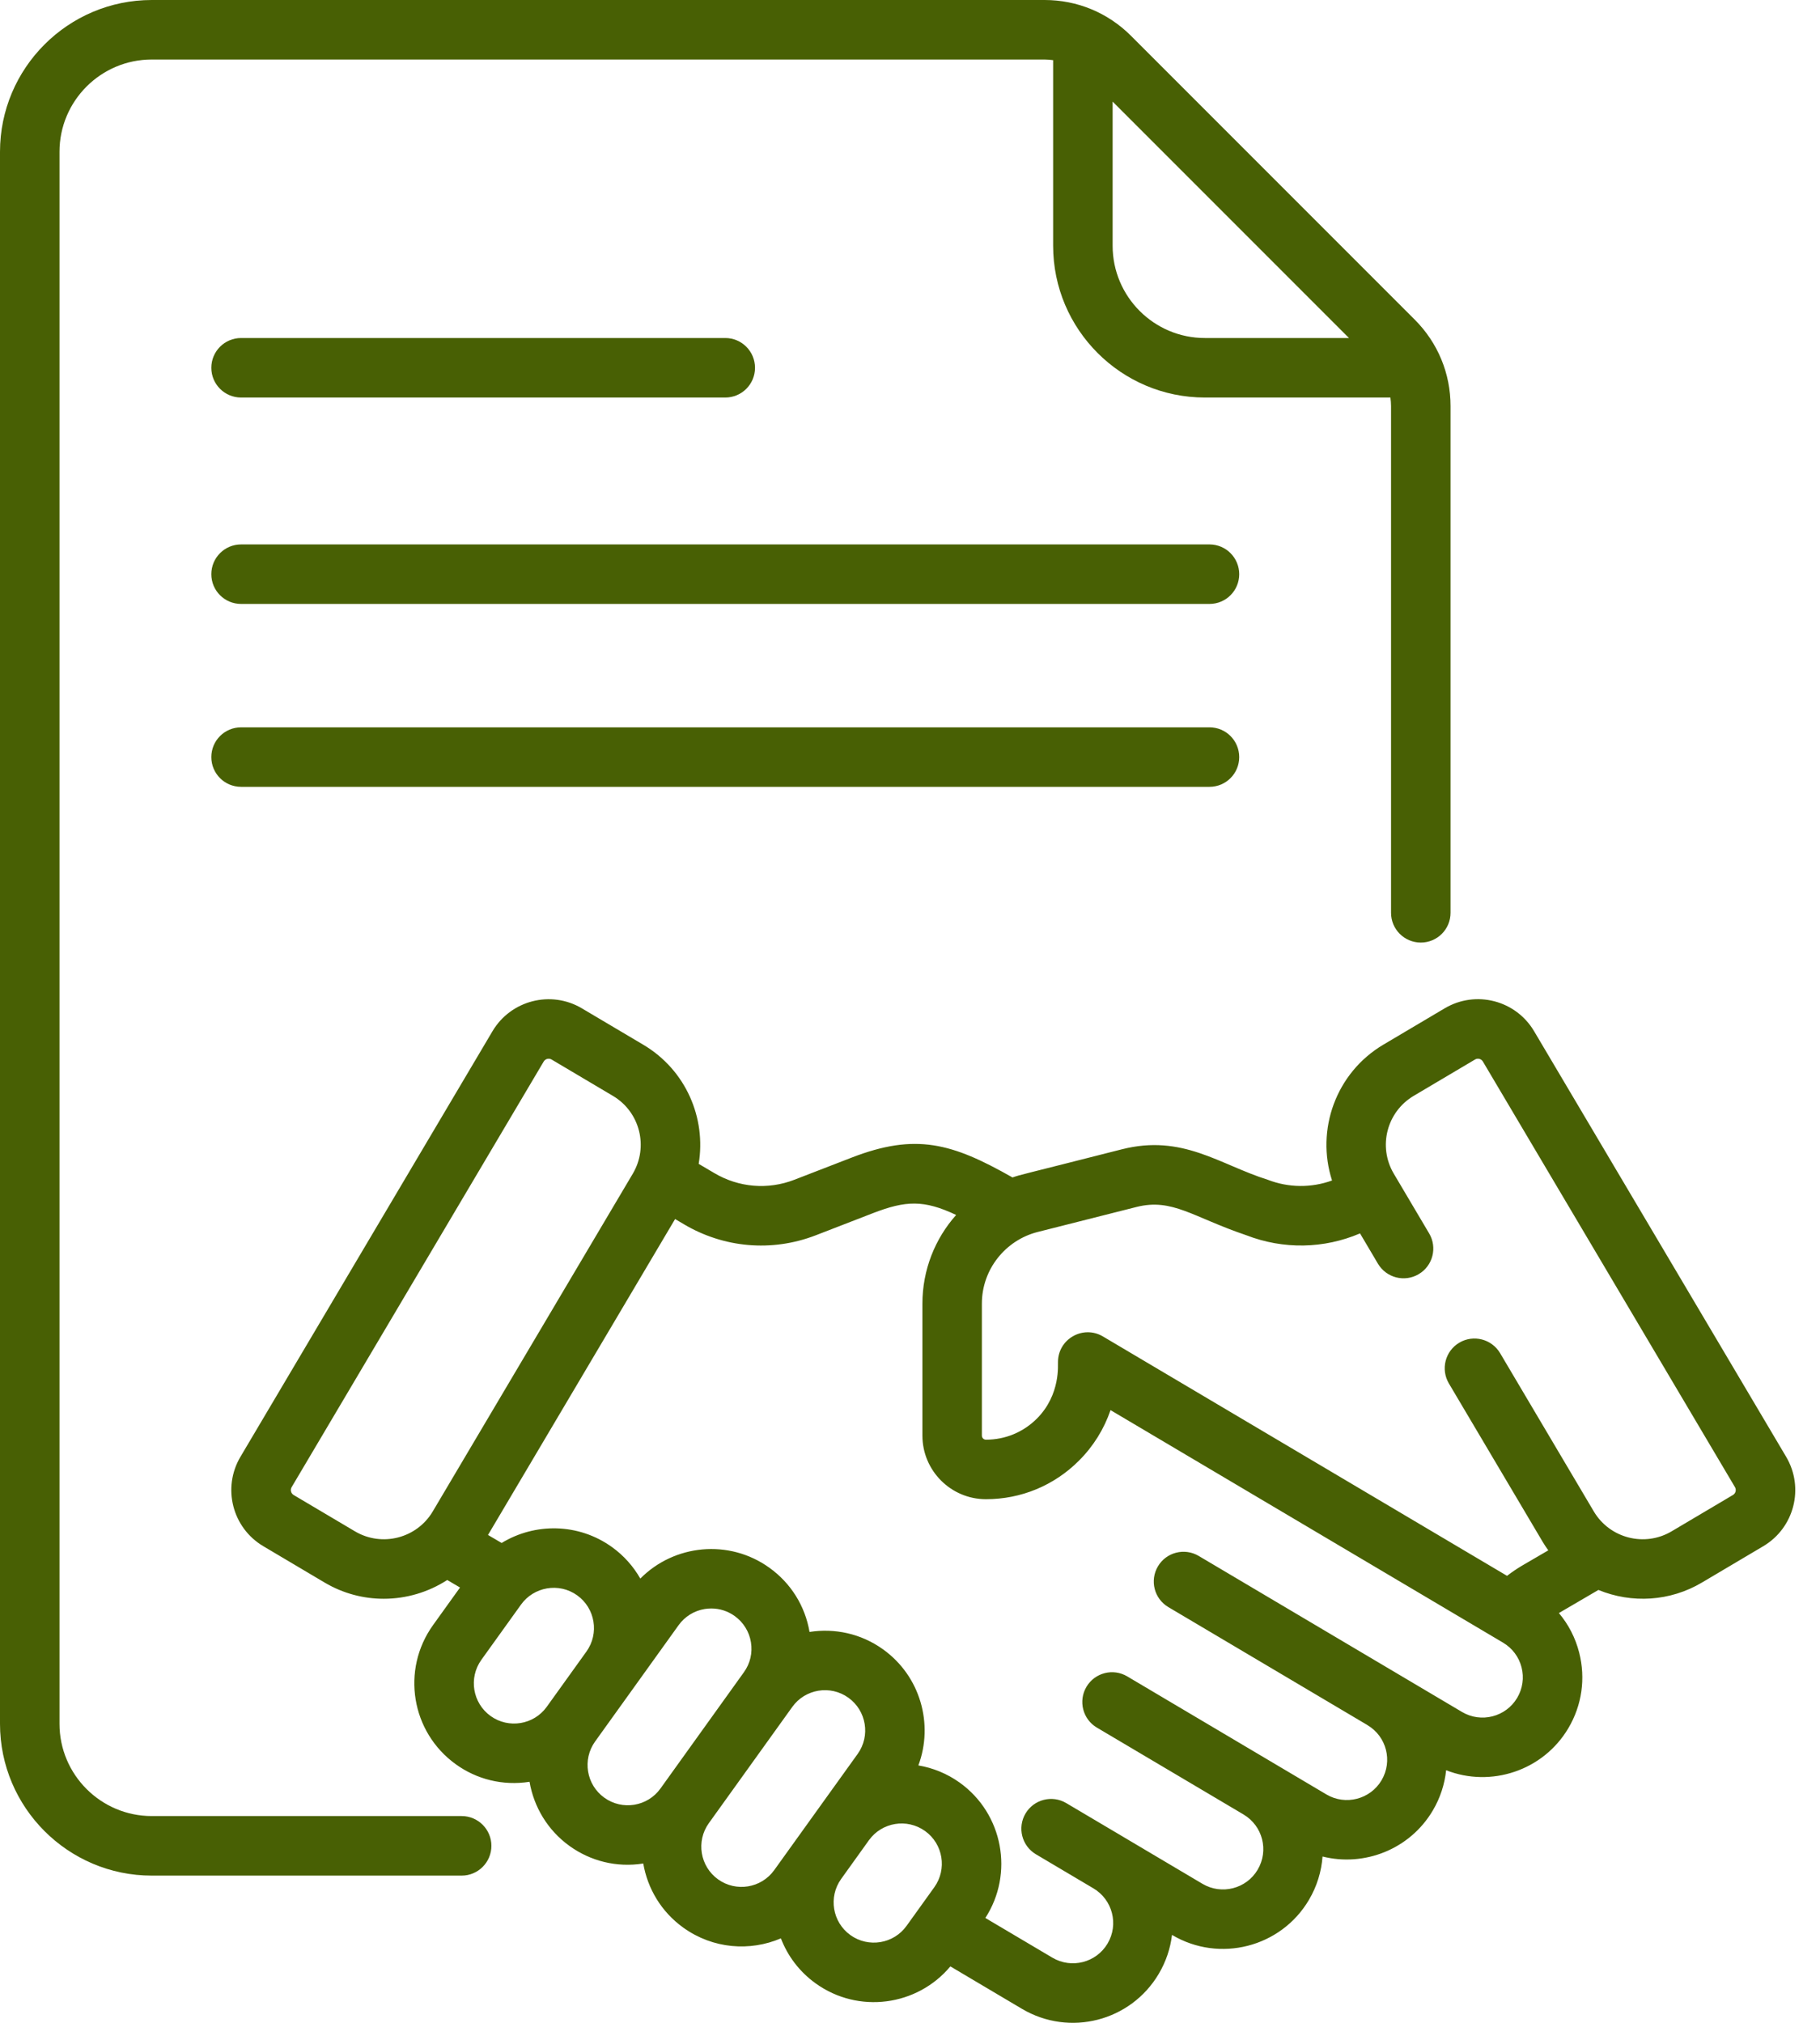
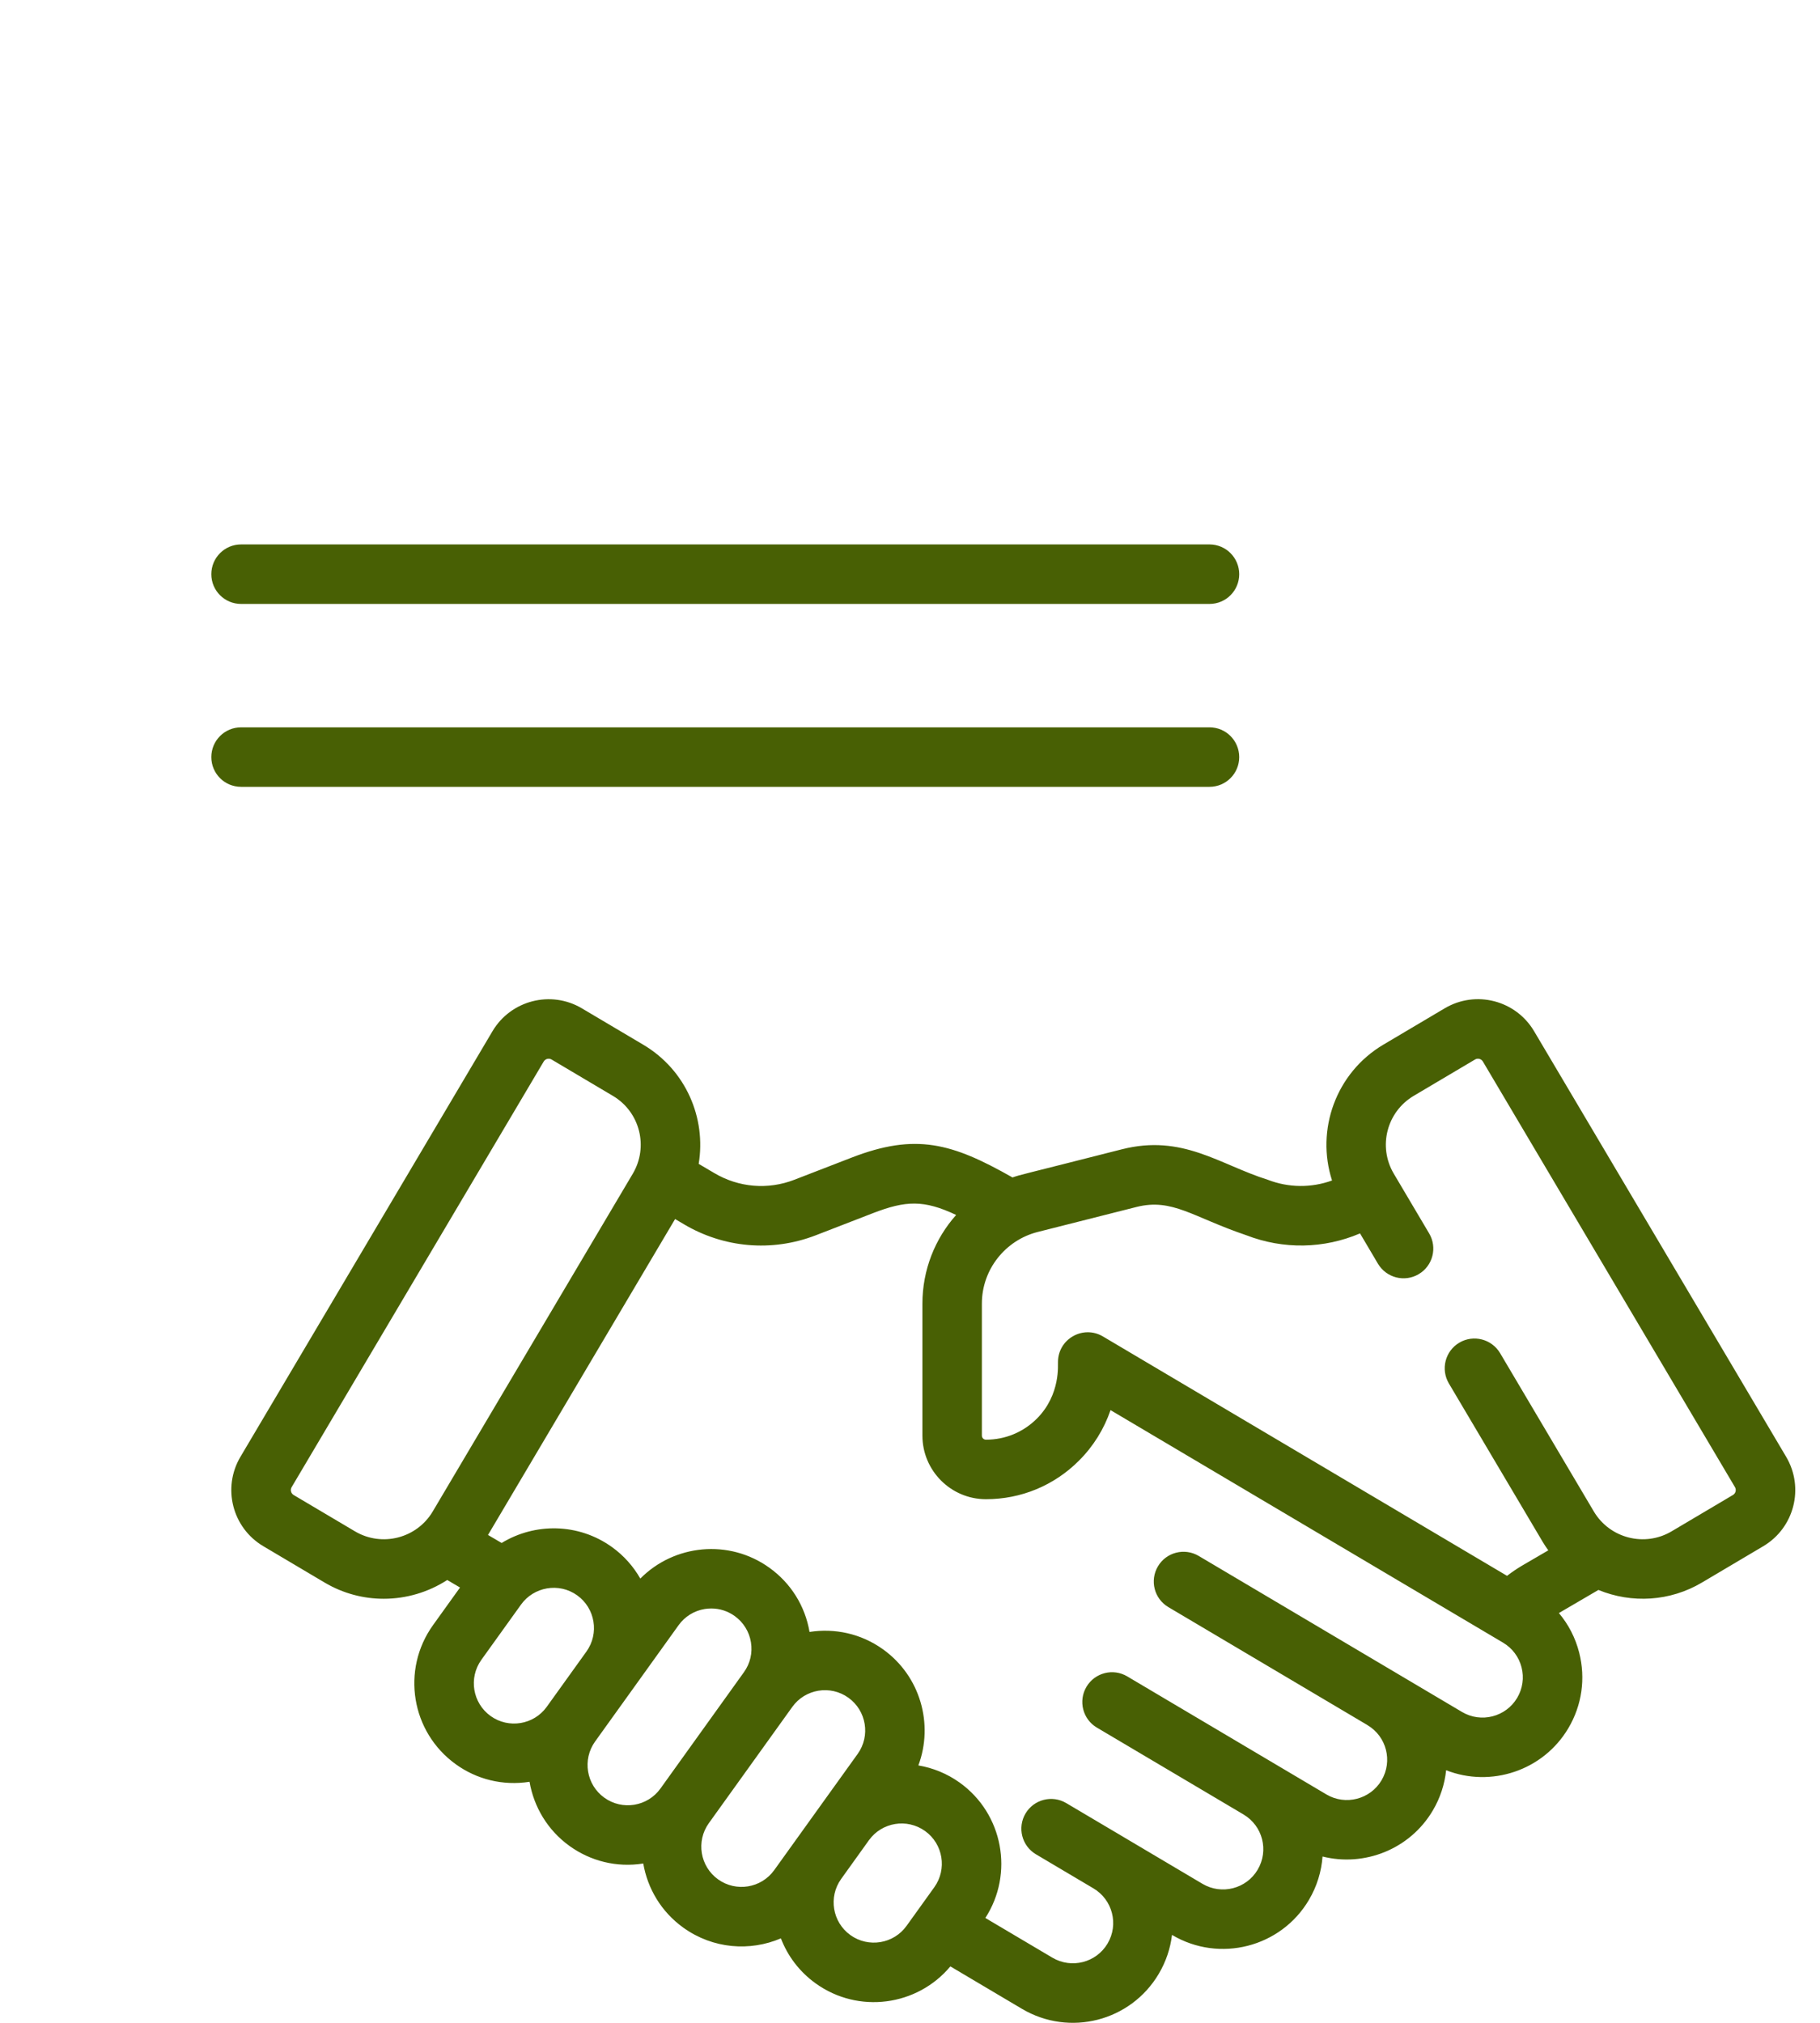
<svg xmlns="http://www.w3.org/2000/svg" width="45" height="50" viewBox="0 0 45 50" fill="none">
  <path d="M29.905 13.457H5.961C5.554 13.457 5.225 13.787 5.225 14.193C5.225 14.599 5.554 14.928 5.961 14.928H29.905C30.311 14.928 30.64 14.599 30.64 14.193C30.64 13.787 30.311 13.457 29.905 13.457Z" fill="#486004" />
-   <path d="M5.961 9.826H17.933C18.339 9.826 18.668 9.497 18.668 9.091C18.668 8.685 18.339 8.355 17.933 8.355H5.961C5.554 8.355 5.225 8.685 5.225 9.091C5.225 9.497 5.554 9.826 5.961 9.826Z" fill="#486004" />
  <path d="M29.905 17.978H5.961C5.554 17.978 5.225 18.307 5.225 18.714C5.225 19.12 5.554 19.449 5.961 19.449H29.905C30.311 19.449 30.64 19.12 30.64 18.714C30.64 18.307 30.311 17.978 29.905 17.978Z" fill="#486004" />
-   <path d="M11.415 44.889H3.752C2.494 44.889 1.471 43.866 1.471 42.608V3.752C1.471 2.494 2.494 1.471 3.752 1.471H25.828C25.899 1.471 25.969 1.478 26.039 1.487V6.074C26.039 8.143 27.722 9.826 29.791 9.826H34.378C34.388 9.896 34.394 9.966 34.394 10.037V22.563C34.394 22.969 34.723 23.298 35.13 23.298C35.536 23.298 35.865 22.969 35.865 22.563V10.037C35.865 9.231 35.551 8.472 34.98 7.901L27.964 0.885C27.393 0.314 26.635 0 25.828 0H3.752C1.683 0 0 1.683 0 3.752V42.608C0 44.677 1.683 46.361 3.752 46.361H11.415C11.821 46.361 12.15 46.031 12.15 45.625C12.15 45.219 11.821 44.889 11.415 44.889ZM33.354 8.355H29.791C28.533 8.355 27.51 7.332 27.51 6.074V2.511L33.354 8.355Z" fill="#486004" />
  <path d="M44.163 36.009L37.931 25.489C37.476 24.722 36.488 24.469 35.721 24.923L34.205 25.821C33.028 26.518 32.531 27.929 32.935 29.179C32.424 29.364 31.864 29.361 31.348 29.162C30.151 28.785 29.241 28.028 27.739 28.408C25.187 29.058 25.264 29.025 25.034 29.104C23.539 28.254 22.641 28 21.055 28.614L19.641 29.161C18.987 29.414 18.265 29.354 17.66 28.995L17.275 28.768C17.463 27.64 16.963 26.449 15.903 25.822C15.903 25.822 15.903 25.822 15.903 25.822L14.387 24.924C13.622 24.47 12.631 24.724 12.177 25.489L5.945 36.009C5.491 36.776 5.743 37.764 6.511 38.219L8.026 39.117C8.485 39.389 8.989 39.518 9.487 39.518C10.043 39.518 10.59 39.357 11.058 39.054L11.374 39.24L10.707 40.169C9.913 41.276 10.165 42.816 11.273 43.611C11.785 43.979 12.428 44.146 13.093 44.042C13.199 44.659 13.537 45.237 14.084 45.63C14.599 45.999 15.239 46.167 15.905 46.062C16.011 46.679 16.349 47.256 16.896 47.648C17.632 48.176 18.546 48.237 19.308 47.912C19.474 48.345 19.764 48.736 20.169 49.026C21.224 49.784 22.678 49.586 23.498 48.605L25.27 49.655C26.443 50.349 27.955 49.963 28.65 48.79C28.828 48.49 28.938 48.163 28.978 47.827L28.982 47.829C30.153 48.522 31.669 48.134 32.362 46.964C32.563 46.625 32.673 46.258 32.7 45.889C33.731 46.148 34.855 45.715 35.425 44.754C35.612 44.439 35.72 44.099 35.756 43.756C36.861 44.19 38.154 43.77 38.778 42.717C39.114 42.15 39.209 41.486 39.045 40.847C38.952 40.482 38.78 40.151 38.544 39.871L39.521 39.3C40.348 39.639 41.291 39.585 42.081 39.117L43.597 38.219C44.364 37.765 44.617 36.776 44.163 36.009ZM8.776 37.851L7.26 36.953C7.193 36.913 7.171 36.826 7.211 36.759L13.443 26.239C13.483 26.171 13.571 26.149 13.638 26.189L15.153 27.087C15.827 27.486 16.038 28.35 15.646 29.011L10.7 37.359C10.306 38.025 9.443 38.246 8.776 37.851ZM12.13 42.416C11.684 42.095 11.582 41.474 11.902 41.027L12.883 39.661C13.195 39.226 13.817 39.107 14.272 39.434C14.717 39.754 14.82 40.376 14.5 40.822L13.519 42.188C13.199 42.634 12.576 42.736 12.13 42.416ZM14.942 44.435C14.496 44.115 14.394 43.492 14.714 43.046L15.695 41.68C15.695 41.68 15.695 41.68 15.695 41.68C15.695 41.68 15.695 41.68 15.695 41.68L16.777 40.173C16.932 39.957 17.162 39.814 17.424 39.771C17.478 39.763 17.533 39.758 17.587 39.758C17.794 39.758 17.994 39.822 18.166 39.945C18.381 40.1 18.524 40.33 18.567 40.592C18.61 40.855 18.549 41.118 18.393 41.334L16.331 44.207C16.011 44.654 15.389 44.756 14.942 44.435ZM17.754 46.453C17.309 46.134 17.206 45.511 17.526 45.065C17.526 45.065 17.526 45.065 17.526 45.065L19.589 42.192C19.908 41.746 20.532 41.644 20.977 41.964C21.423 42.284 21.526 42.907 21.206 43.353L20.289 44.629C20.289 44.629 20.289 44.629 20.289 44.629L19.143 46.225C18.823 46.671 18.2 46.774 17.754 46.453ZM21.026 47.831C20.581 47.511 20.478 46.889 20.798 46.443L21.484 45.487C21.804 45.041 22.427 44.939 22.873 45.259C23.319 45.579 23.421 46.202 23.101 46.648L22.415 47.603C22.095 48.049 21.472 48.151 21.026 47.831ZM37.513 41.967C37.233 42.439 36.621 42.596 36.149 42.316C35.349 41.842 30.188 38.785 29.638 38.459C29.288 38.252 28.837 38.367 28.63 38.717C28.423 39.066 28.538 39.517 28.888 39.724L33.81 42.64L33.81 42.641C34.283 42.92 34.44 43.53 34.159 44.005C33.879 44.477 33.267 44.634 32.795 44.354C30.975 43.275 29.496 42.4 27.87 41.436C27.521 41.229 27.07 41.345 26.863 41.694C26.656 42.044 26.771 42.495 27.12 42.702L30.747 44.85L30.748 44.851C31.221 45.132 31.377 45.741 31.096 46.215C30.817 46.687 30.205 46.844 29.732 46.564L27.786 45.411C27.786 45.411 27.785 45.411 27.785 45.41C27.785 45.41 27.785 45.41 27.785 45.41L26.364 44.569C26.015 44.361 25.563 44.477 25.356 44.826C25.149 45.176 25.265 45.627 25.614 45.834L27.035 46.676C27.035 46.676 27.035 46.676 27.035 46.676C27.508 46.956 27.666 47.566 27.385 48.04C27.105 48.513 26.493 48.669 26.02 48.389L24.363 47.408C25.073 46.312 24.803 44.834 23.731 44.064C23.416 43.838 23.065 43.698 22.707 43.637C23.087 42.62 22.759 41.432 21.835 40.769C21.288 40.376 20.634 40.241 20.016 40.338C19.906 39.695 19.554 39.131 19.023 38.751C18.026 38.034 16.67 38.172 15.832 39.019C15.662 38.721 15.427 38.452 15.13 38.239C14.3 37.644 13.224 37.638 12.403 38.139L12.066 37.941L16.692 30.132L16.912 30.262C17.885 30.838 19.072 30.958 20.172 30.533L21.585 29.986C22.395 29.674 22.841 29.653 23.641 30.031C23.117 30.619 22.807 31.392 22.807 32.224V35.485C22.807 36.351 23.511 37.056 24.376 37.057H24.378C25.247 37.057 26.063 36.719 26.677 36.105C27.035 35.748 27.299 35.321 27.458 34.855C28.407 35.418 36.254 40.064 37.164 40.603C37.392 40.739 37.555 40.955 37.621 41.213C37.687 41.47 37.648 41.738 37.513 41.967ZM42.847 36.953L41.331 37.851C40.665 38.246 39.802 38.025 39.407 37.359L37.09 33.446C36.882 33.097 36.431 32.981 36.082 33.188C35.732 33.395 35.617 33.846 35.824 34.196L38.142 38.109C38.185 38.182 38.233 38.252 38.282 38.321L37.637 38.697C37.507 38.774 37.382 38.859 37.262 38.951L27.27 33.034C26.78 32.744 26.159 33.097 26.159 33.667C26.151 33.711 26.235 34.467 25.637 35.065C25.301 35.401 24.854 35.586 24.378 35.586C24.378 35.586 24.378 35.586 24.377 35.586C24.322 35.586 24.277 35.54 24.277 35.485V32.224C24.277 31.372 24.864 30.653 25.656 30.452L28.099 29.834C28.986 29.61 29.487 30.083 30.814 30.532C31.735 30.889 32.737 30.867 33.627 30.487L34.07 31.236C34.278 31.586 34.729 31.701 35.078 31.494C35.428 31.288 35.543 30.836 35.336 30.487L34.462 29.011C34.066 28.343 34.287 27.483 34.954 27.087L36.47 26.189C36.536 26.149 36.624 26.17 36.665 26.239L42.897 36.758C42.937 36.826 42.915 36.913 42.847 36.953Z" fill="#486004" />
</svg>